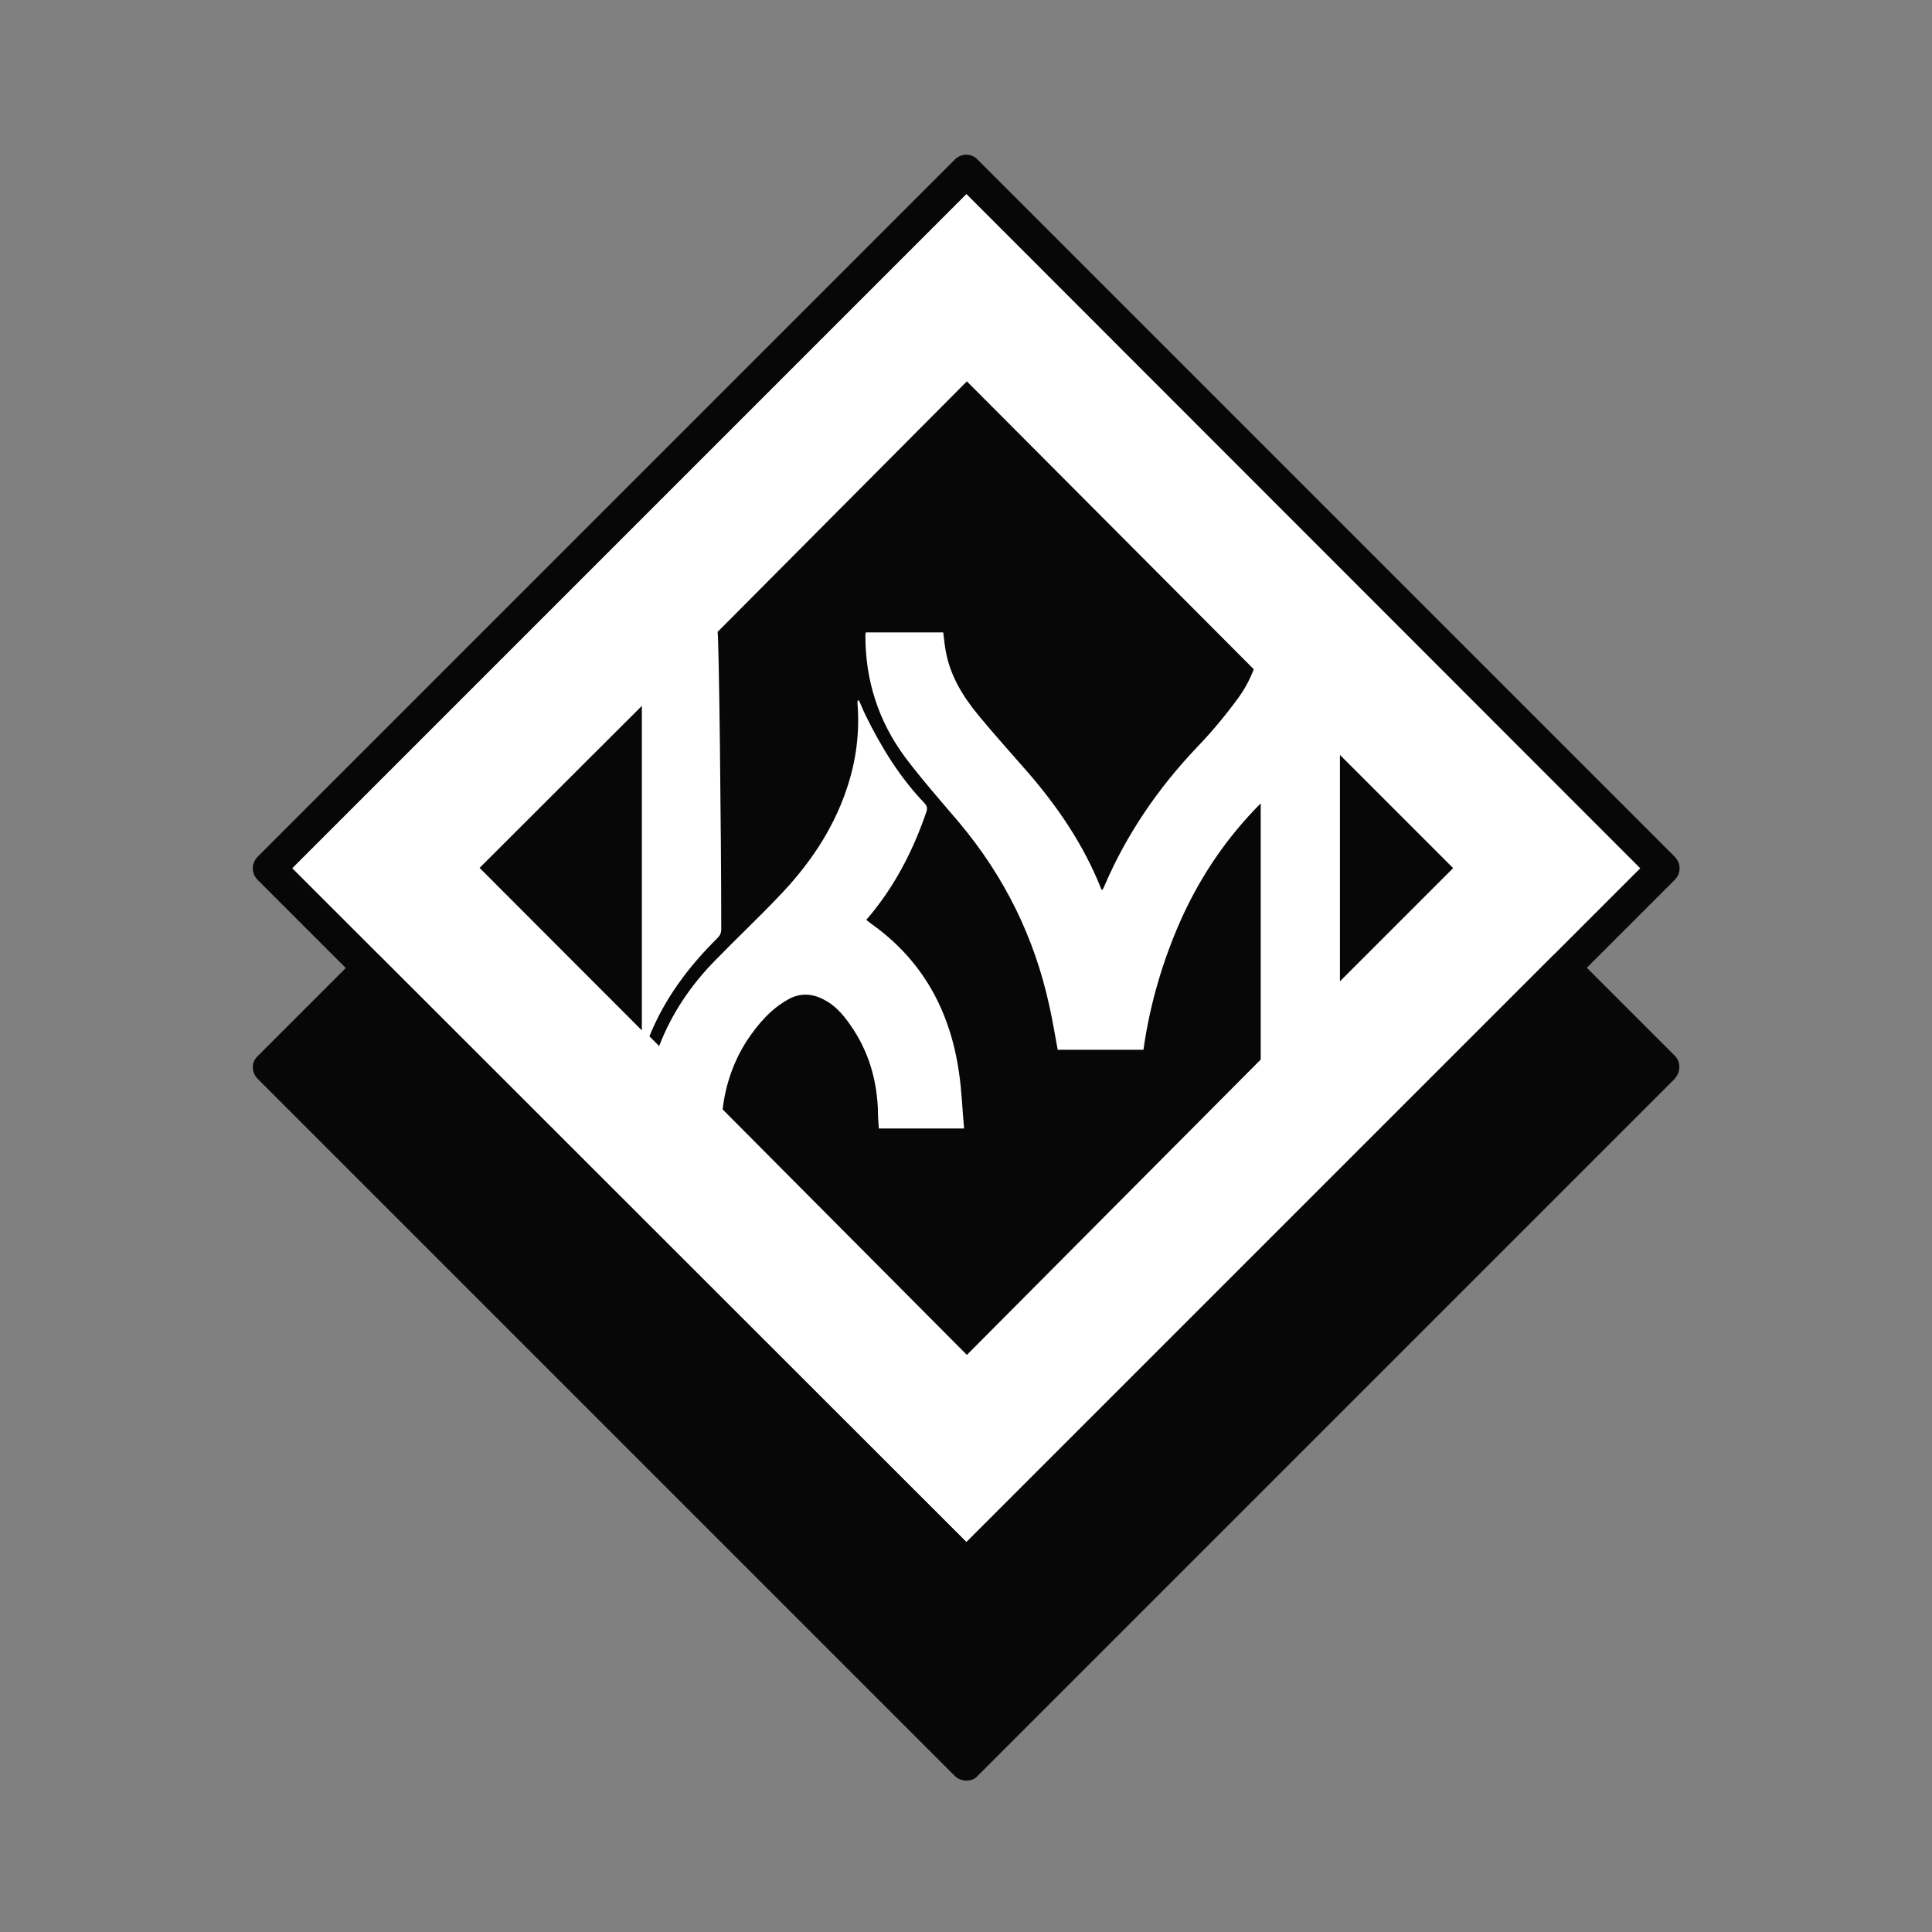
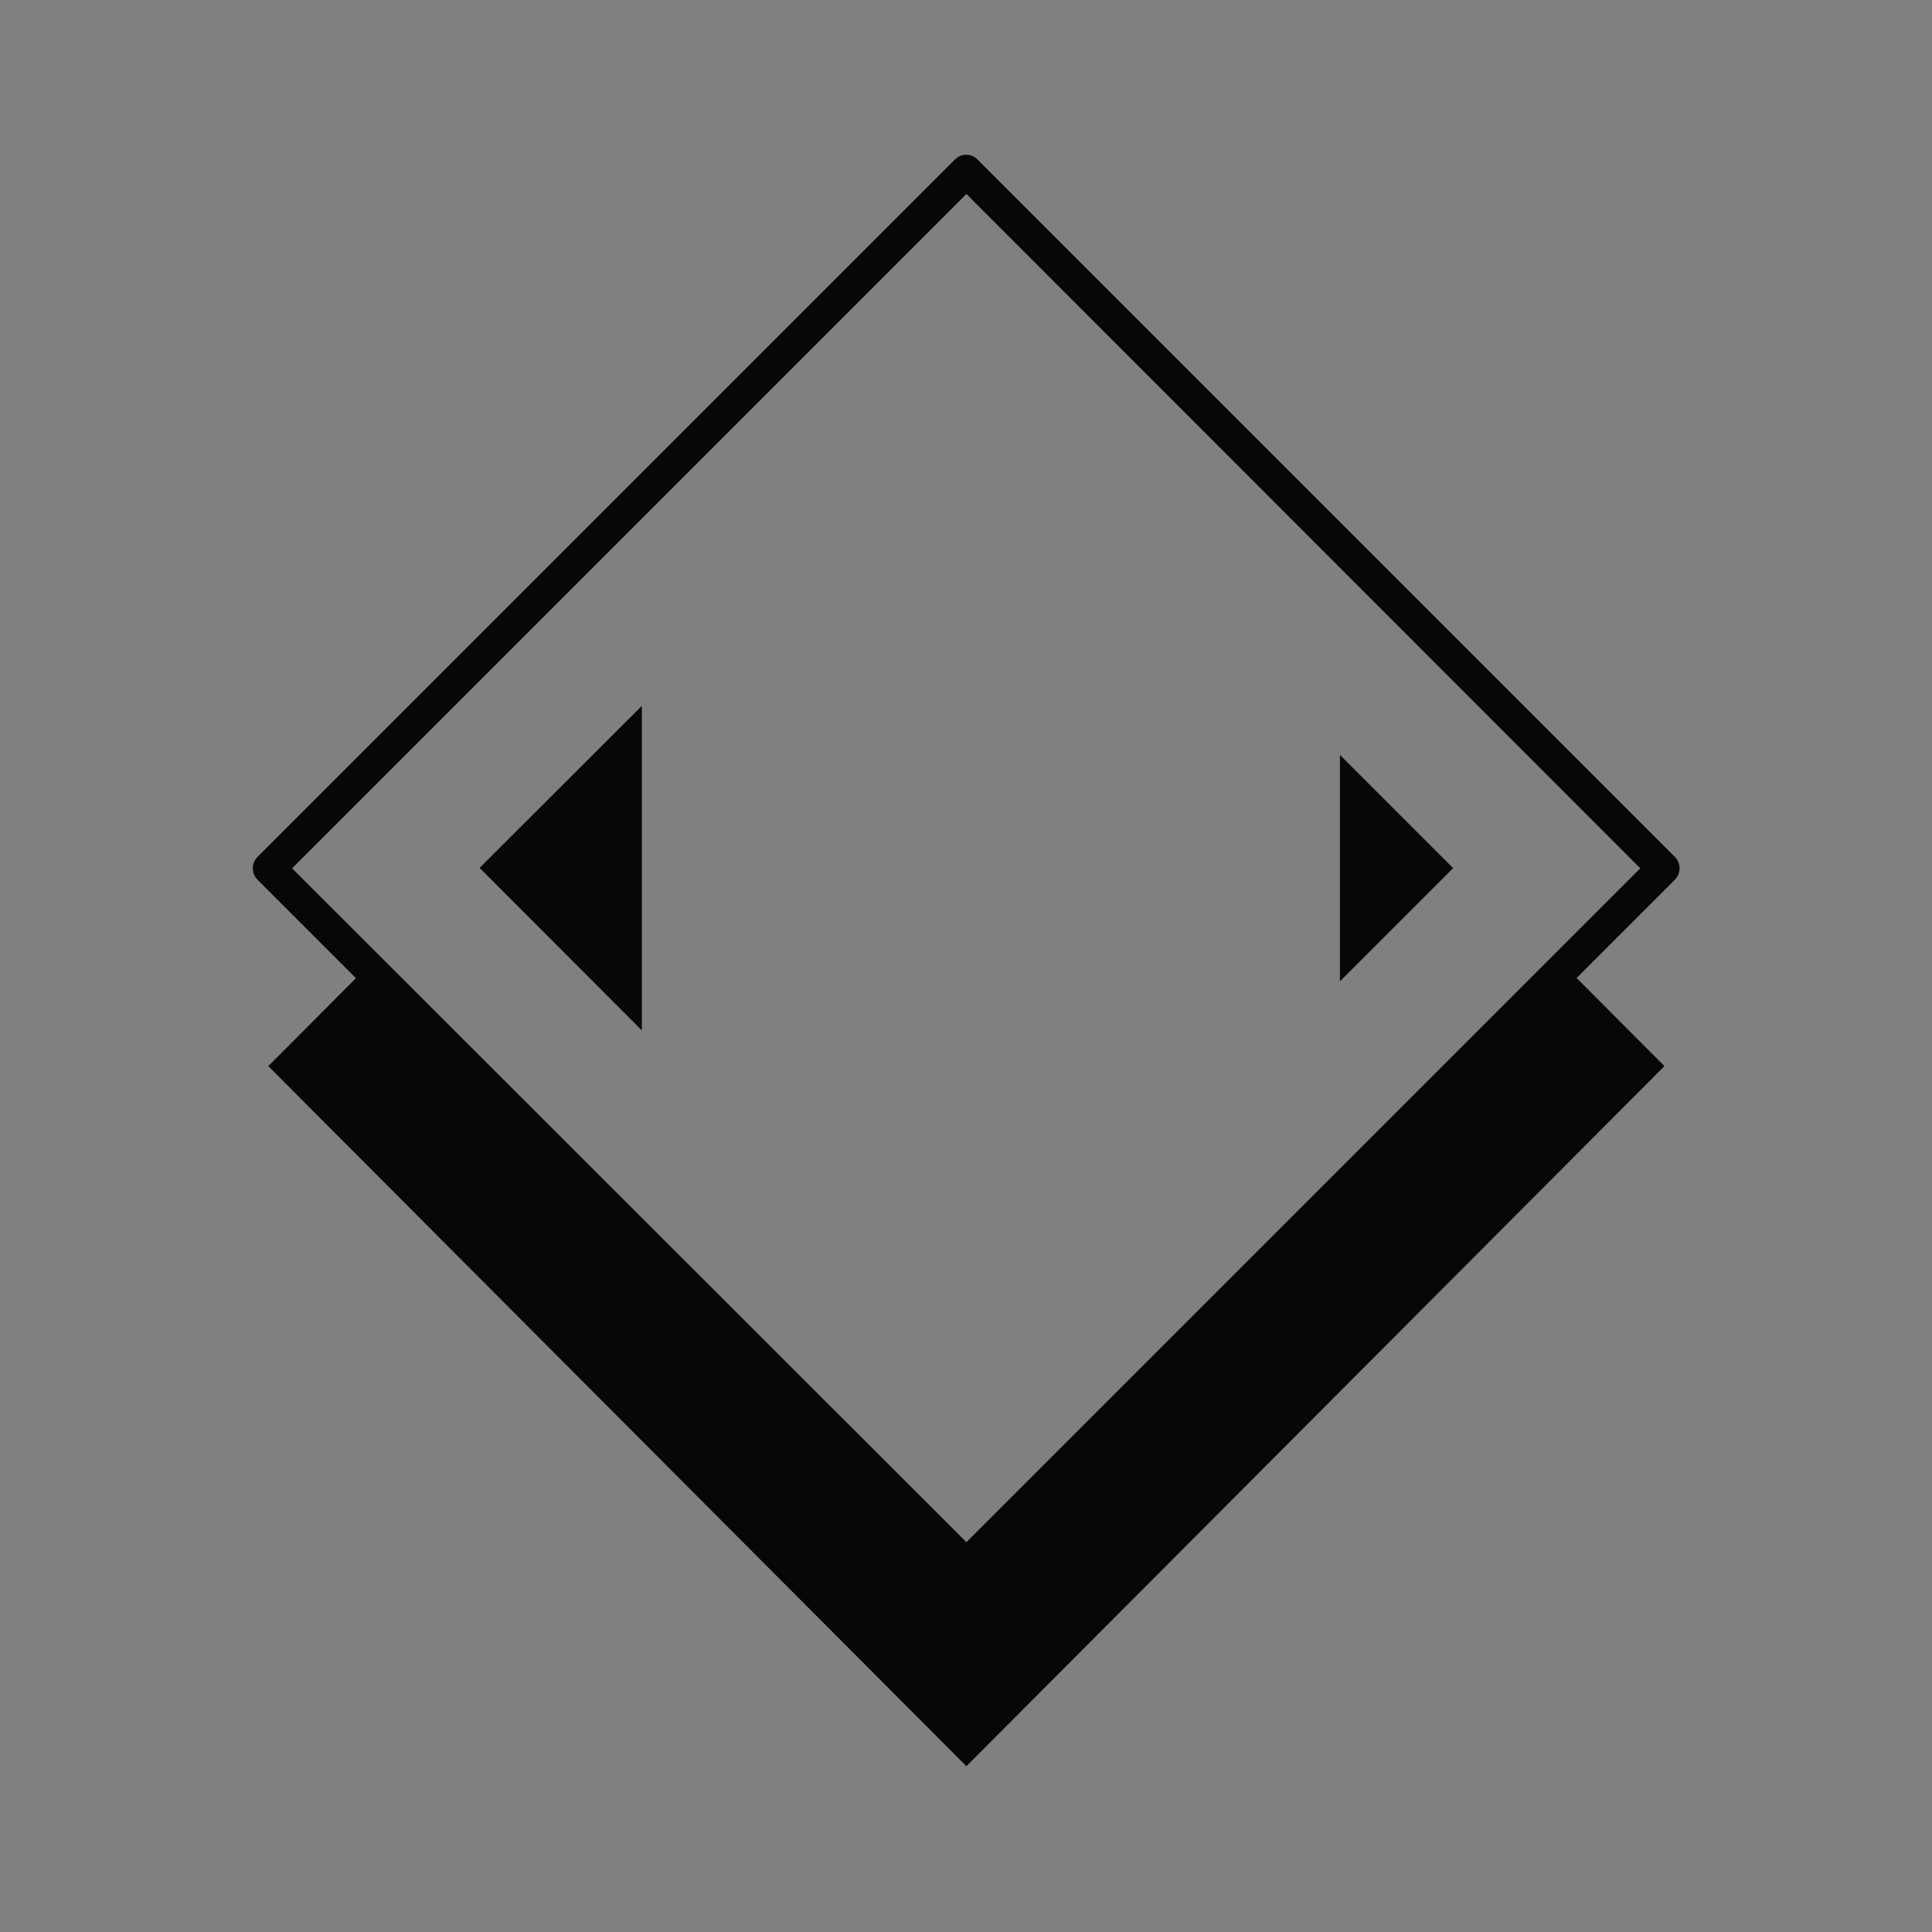
<svg xmlns="http://www.w3.org/2000/svg" width="512" height="512" viewBox="0 0 512 512" fill="none">
  <rect x="0" y="0" width="512" height="512" fill="#808080" stroke="none" />
  <g clip-path="url(#clip0_167_2)">
-     <rect x="256.117" y="51.395" width="252.643" height="252.652" transform="rotate(45 256.117 51.395)" fill="white" />
    <path d="M256.112 419.162C255.003 419.162 253.895 418.792 253.033 417.93L68.293 233.191C66.569 231.466 66.569 228.757 68.293 227.033L253.033 42.293C254.757 40.569 257.466 40.569 259.067 42.293L443.807 227.033C445.531 228.757 445.531 231.466 443.807 233.191L259.067 417.93C258.328 418.792 257.22 419.162 256.112 419.162ZM77.407 230.112L256.112 408.693L434.693 230.112L256.112 51.407L77.407 230.112Z" fill="#070707" />
-     <path d="M313.221 243.147C308.185 254.38 304.746 265.984 303.026 278.205C295.412 278.205 287.797 278.205 280.305 278.205C279.568 274.255 278.954 270.428 278.094 266.601C274.164 248.455 266.18 232.284 254.267 218.087C249.354 212.285 244.318 206.607 239.774 200.558C232.773 191.053 229.334 180.313 229.334 168.462C229.334 168.216 229.334 167.969 229.457 167.598C236.335 167.598 243.09 167.598 249.968 167.598C250.214 169.45 250.337 171.178 250.705 172.906C251.933 179.326 255.249 184.634 259.302 189.572C263.601 194.756 268.145 199.818 272.567 204.879C280.55 214.137 287.305 224.136 291.85 235.617C291.85 235.74 291.973 235.74 292.095 235.863C292.218 235.617 292.464 235.37 292.587 234.999C298.482 221.173 306.834 208.952 317.274 197.966C321.204 193.892 324.888 189.448 328.205 184.881C329.924 182.535 331.275 179.943 332.258 177.351L256.232 101.062L190.155 167.475C190.523 167.475 191.137 220.556 191.137 246.233C191.137 247.344 190.769 247.961 190.032 248.702C182.417 256.232 176.153 264.626 172.1 274.625L174.679 277.218C177.995 268.576 183.154 260.923 189.909 254.133C195.313 248.578 200.963 243.27 206.244 237.715C214.227 229.444 220.737 220.062 224.421 208.952C226.878 201.669 227.86 194.139 227.246 186.485C227.246 186.239 227.246 185.992 227.246 185.745C227.369 185.621 227.492 185.621 227.615 185.621C228.229 186.856 228.72 188.214 229.334 189.448C233.51 197.966 238.423 205.99 245.055 212.903C245.669 213.643 245.792 214.137 245.547 215.001C241.985 225.494 236.949 235.246 229.58 243.764C230.071 244.134 230.44 244.505 230.808 244.751C244.441 254.38 251.81 267.836 254.144 284.254C254.881 289.068 255.004 294.006 255.495 299.067C247.757 299.067 240.388 299.067 232.896 299.067C232.773 297.339 232.65 295.611 232.65 293.883C232.282 285.735 230.071 278.329 225.281 271.539C223.316 268.7 221.105 266.231 218.035 264.75C215.087 263.268 212.017 263.145 209.069 264.75C204.279 267.342 200.84 271.416 197.892 275.86C194.33 281.415 192.243 287.587 191.506 294.006L256.232 359.062L334.1 280.797C334.1 258.207 334.1 235.493 334.1 212.903C325.134 221.914 318.379 231.913 313.221 243.147Z" fill="#070707" />
    <path d="M127.1 230L170.1 273.062C170.1 244.436 170.1 215.687 170.1 187.062L127.1 230Z" fill="#070707" />
    <path d="M385.1 230.062L355.1 200.062C355.1 220.021 355.1 240.102 355.1 260.062L385.1 230.062Z" fill="#070707" />
    <path d="M256.1 415.123L414.707 256.062L441.1 282.531L256.1 468.062L71.1 282.531L97.493 256.062L256.1 415.123Z" fill="#070707" />
-     <path d="M256.112 471.874C255.003 471.874 253.895 471.504 253.033 470.642L68.293 285.903C66.569 284.178 66.569 281.469 68.293 279.868L94.649 253.512C96.374 251.787 99.083 251.787 100.807 253.512L256.112 408.693L411.416 253.388C413.14 251.664 415.85 251.664 417.451 253.388L443.807 279.745C444.669 280.607 445.038 281.592 445.038 282.824C445.038 284.055 444.546 285.04 443.807 285.903L259.067 470.642C258.328 471.504 257.22 471.874 256.112 471.874ZM77.407 282.824L256.112 461.405L434.693 282.824L414.372 262.502L259.191 417.93C257.589 419.531 254.757 419.531 253.156 417.93L97.728 262.502L77.407 282.824Z" fill="#070707" />
  </g>
  <defs>
    <clipPath id="clip0_167_2">
      <rect width="512" height="512" fill="white" />
    </clipPath>
  </defs>
</svg>